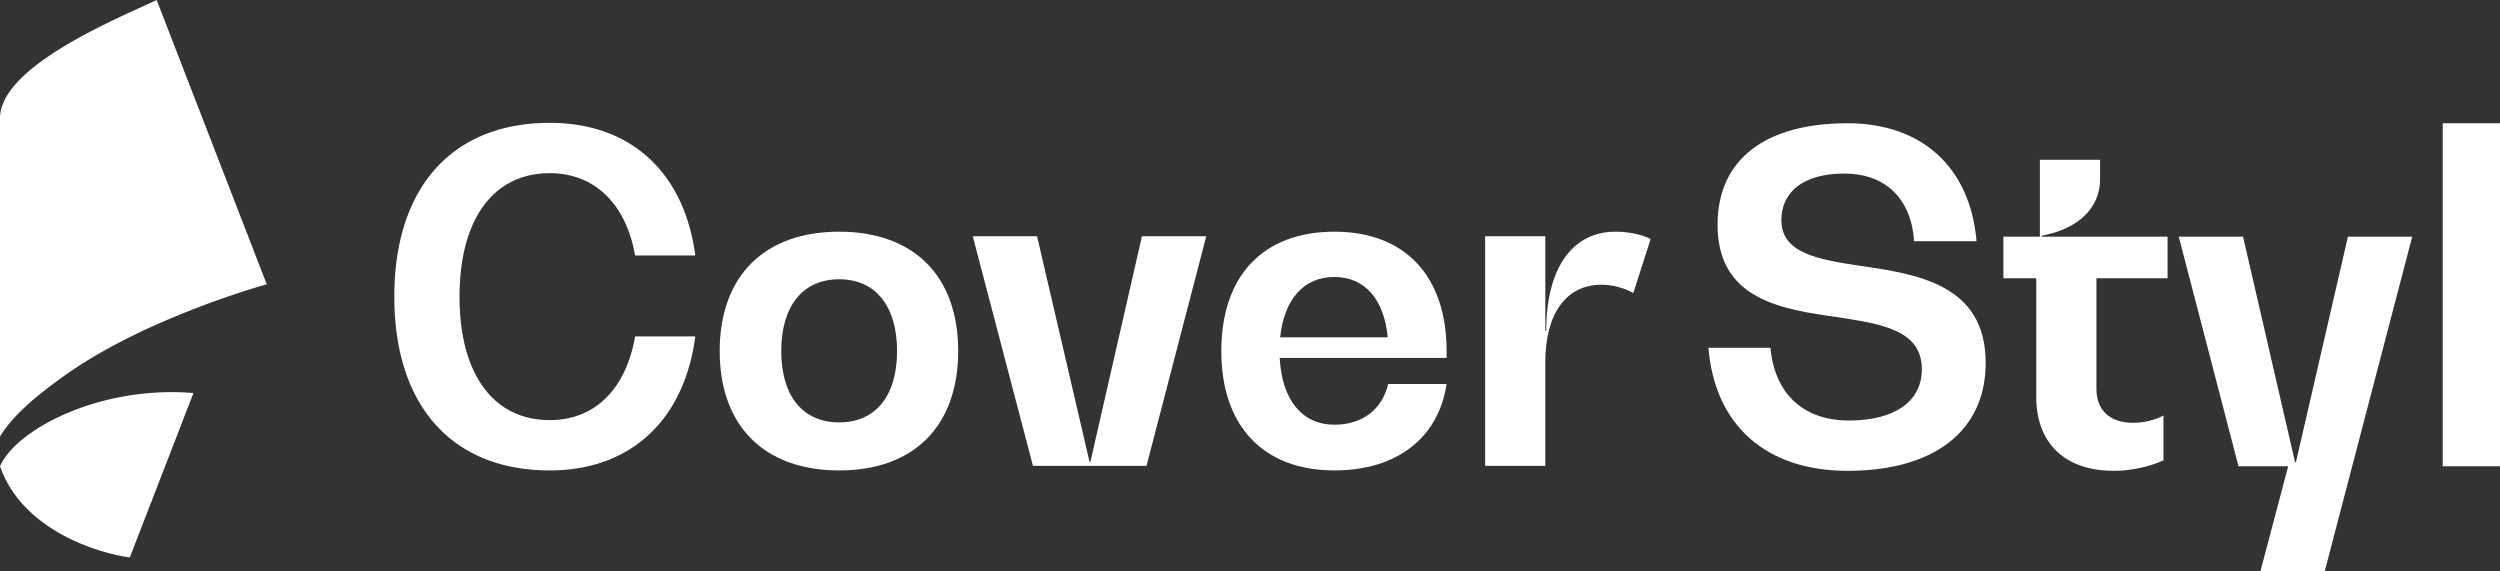
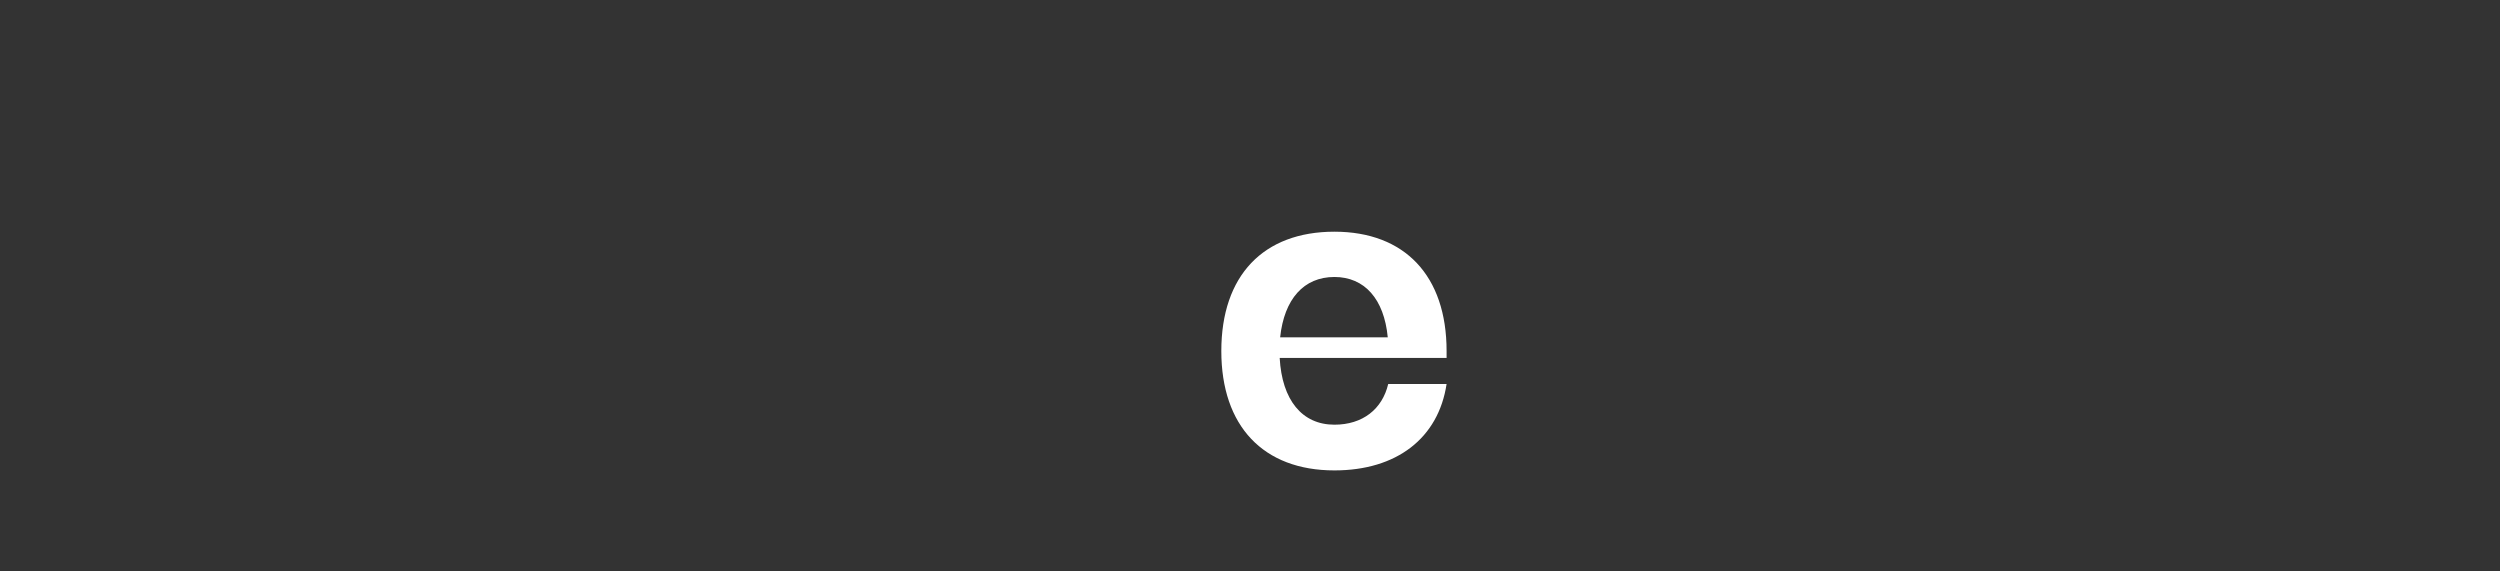
<svg xmlns="http://www.w3.org/2000/svg" viewBox="0 0 140 32" fill="none">
  <rect x="0" y="0" width="140" height="32" fill="#333333" stroke="none" />
-   <path d="M14.802 15.96l.136-.038L8.773 0c-.216.102-.488.227-.802.37l-.044.02c-1.13.516-2.814 1.285-4.315 2.19-1.087.655-1.94 1.296-2.533 1.909C.362 5.226 0 5.945 0 6.623v17.821c.785-1.274 2.165-2.368 3.552-3.366 1.36-.977 3.042-1.922 5-2.808a49.745 49.745 0 015.863-2.197c.167-.05.298-.088.387-.113zM35.566 18.84h3.37c-.612 4.686-3.626 7.504-8.146 7.504-5.464 0-8.708-3.611-8.708-9.733 0-6.12 3.244-9.732 8.708-9.732 4.52 0 7.534 2.766 8.146 7.428h-3.37c-.511-2.895-2.273-4.61-4.776-4.61-3.166 0-5.056 2.586-5.056 6.915 0 4.328 1.89 6.914 5.056 6.914 2.528 0 4.265-1.741 4.776-4.686z" fill="#ffffff" />
-   <path fill-rule="evenodd" clip-rule="evenodd" d="M53.658 19.66c0 4.2-2.477 6.684-6.665 6.684-4.188 0-6.69-2.485-6.69-6.685 0-4.2 2.502-6.684 6.69-6.684 4.188 0 6.665 2.484 6.665 6.684zm-9.908 0c0 2.509 1.2 3.994 3.243 3.994s3.243-1.485 3.243-3.995-1.2-4.02-3.243-4.02-3.243 1.51-3.243 4.02z" fill="#ffffff" />
-   <path d="M63.949 13.23l-2.886 12.627h-.05l-2.937-12.626h-3.601l3.37 12.856h6.36l3.345-12.856h-3.601z" fill="#ffffff" />
  <path fill-rule="evenodd" clip-rule="evenodd" d="M74.727 12.975c3.932 0 6.282 2.458 6.282 6.684v.384h-9.347c.128 2.357 1.252 3.74 3.065 3.74 1.583 0 2.681-.871 3.013-2.28h3.269c-.46 3.048-2.81 4.84-6.282 4.84-3.984 0-6.333-2.484-6.333-6.684 0-4.226 2.35-6.684 6.333-6.684zm2.988 5.916c-.205-2.151-1.303-3.38-2.988-3.38-1.711 0-2.81 1.229-3.039 3.38h6.027z" fill="#ffffff" />
-   <path d="M90.47 12.975c-2.426 0-3.882 2.049-3.882 5.557h-.05v-5.301h-3.371v12.856h3.37v-5.813c0-2.715 1.175-4.328 3.141-4.328.639 0 1.277.179 1.788.46l.97-3.021c-.51-.257-1.226-.41-1.966-.41zM111.198 20.322c0 3.79-2.86 6.044-7.737 6.044-4.546 0-7.431-2.536-7.789-6.89h3.473c.23 2.561 1.839 4.073 4.392 4.073 2.58 0 4.086-1.076 4.086-2.869 0-2.187-2.216-2.53-4.672-2.912l-.052-.008c-3.115-.435-6.716-.973-6.716-5.173 0-3.688 2.707-5.685 7.278-5.685 4.162 0 6.869 2.458 7.227 6.607h-3.499c-.153-2.382-1.609-3.79-3.907-3.79-2.222 0-3.524.973-3.524 2.612 0 1.87 2.094 2.203 4.443 2.561 3.192.461 6.997 1.05 6.997 5.43zM121.384 15.584v-2.331h-7.048v-.051c2.043-.384 3.269-1.537 3.269-3.176V8.95h-3.371v4.303h-2.043v2.33h1.839v6.634c0 2.612 1.608 4.149 4.341 4.149.97 0 2.017-.23 2.783-.59v-2.51c-.459.257-1.098.41-1.711.41-1.277 0-2.043-.691-2.043-1.895v-6.197h3.984zM128.573 25.879l2.911-12.626h3.601L130.182 32h-3.601l1.558-5.89h-2.783l-3.346-12.857h3.601l2.911 12.626h.051zM136.793 26.11H140V6.902h-3.207v19.207zM10.834 22.009l-3.565 9.206c-1.732-.22-6.026-1.51-7.269-5.106.896-2.06 5.604-4.54 10.834-4.1z" fill="#ffffff" />
</svg>